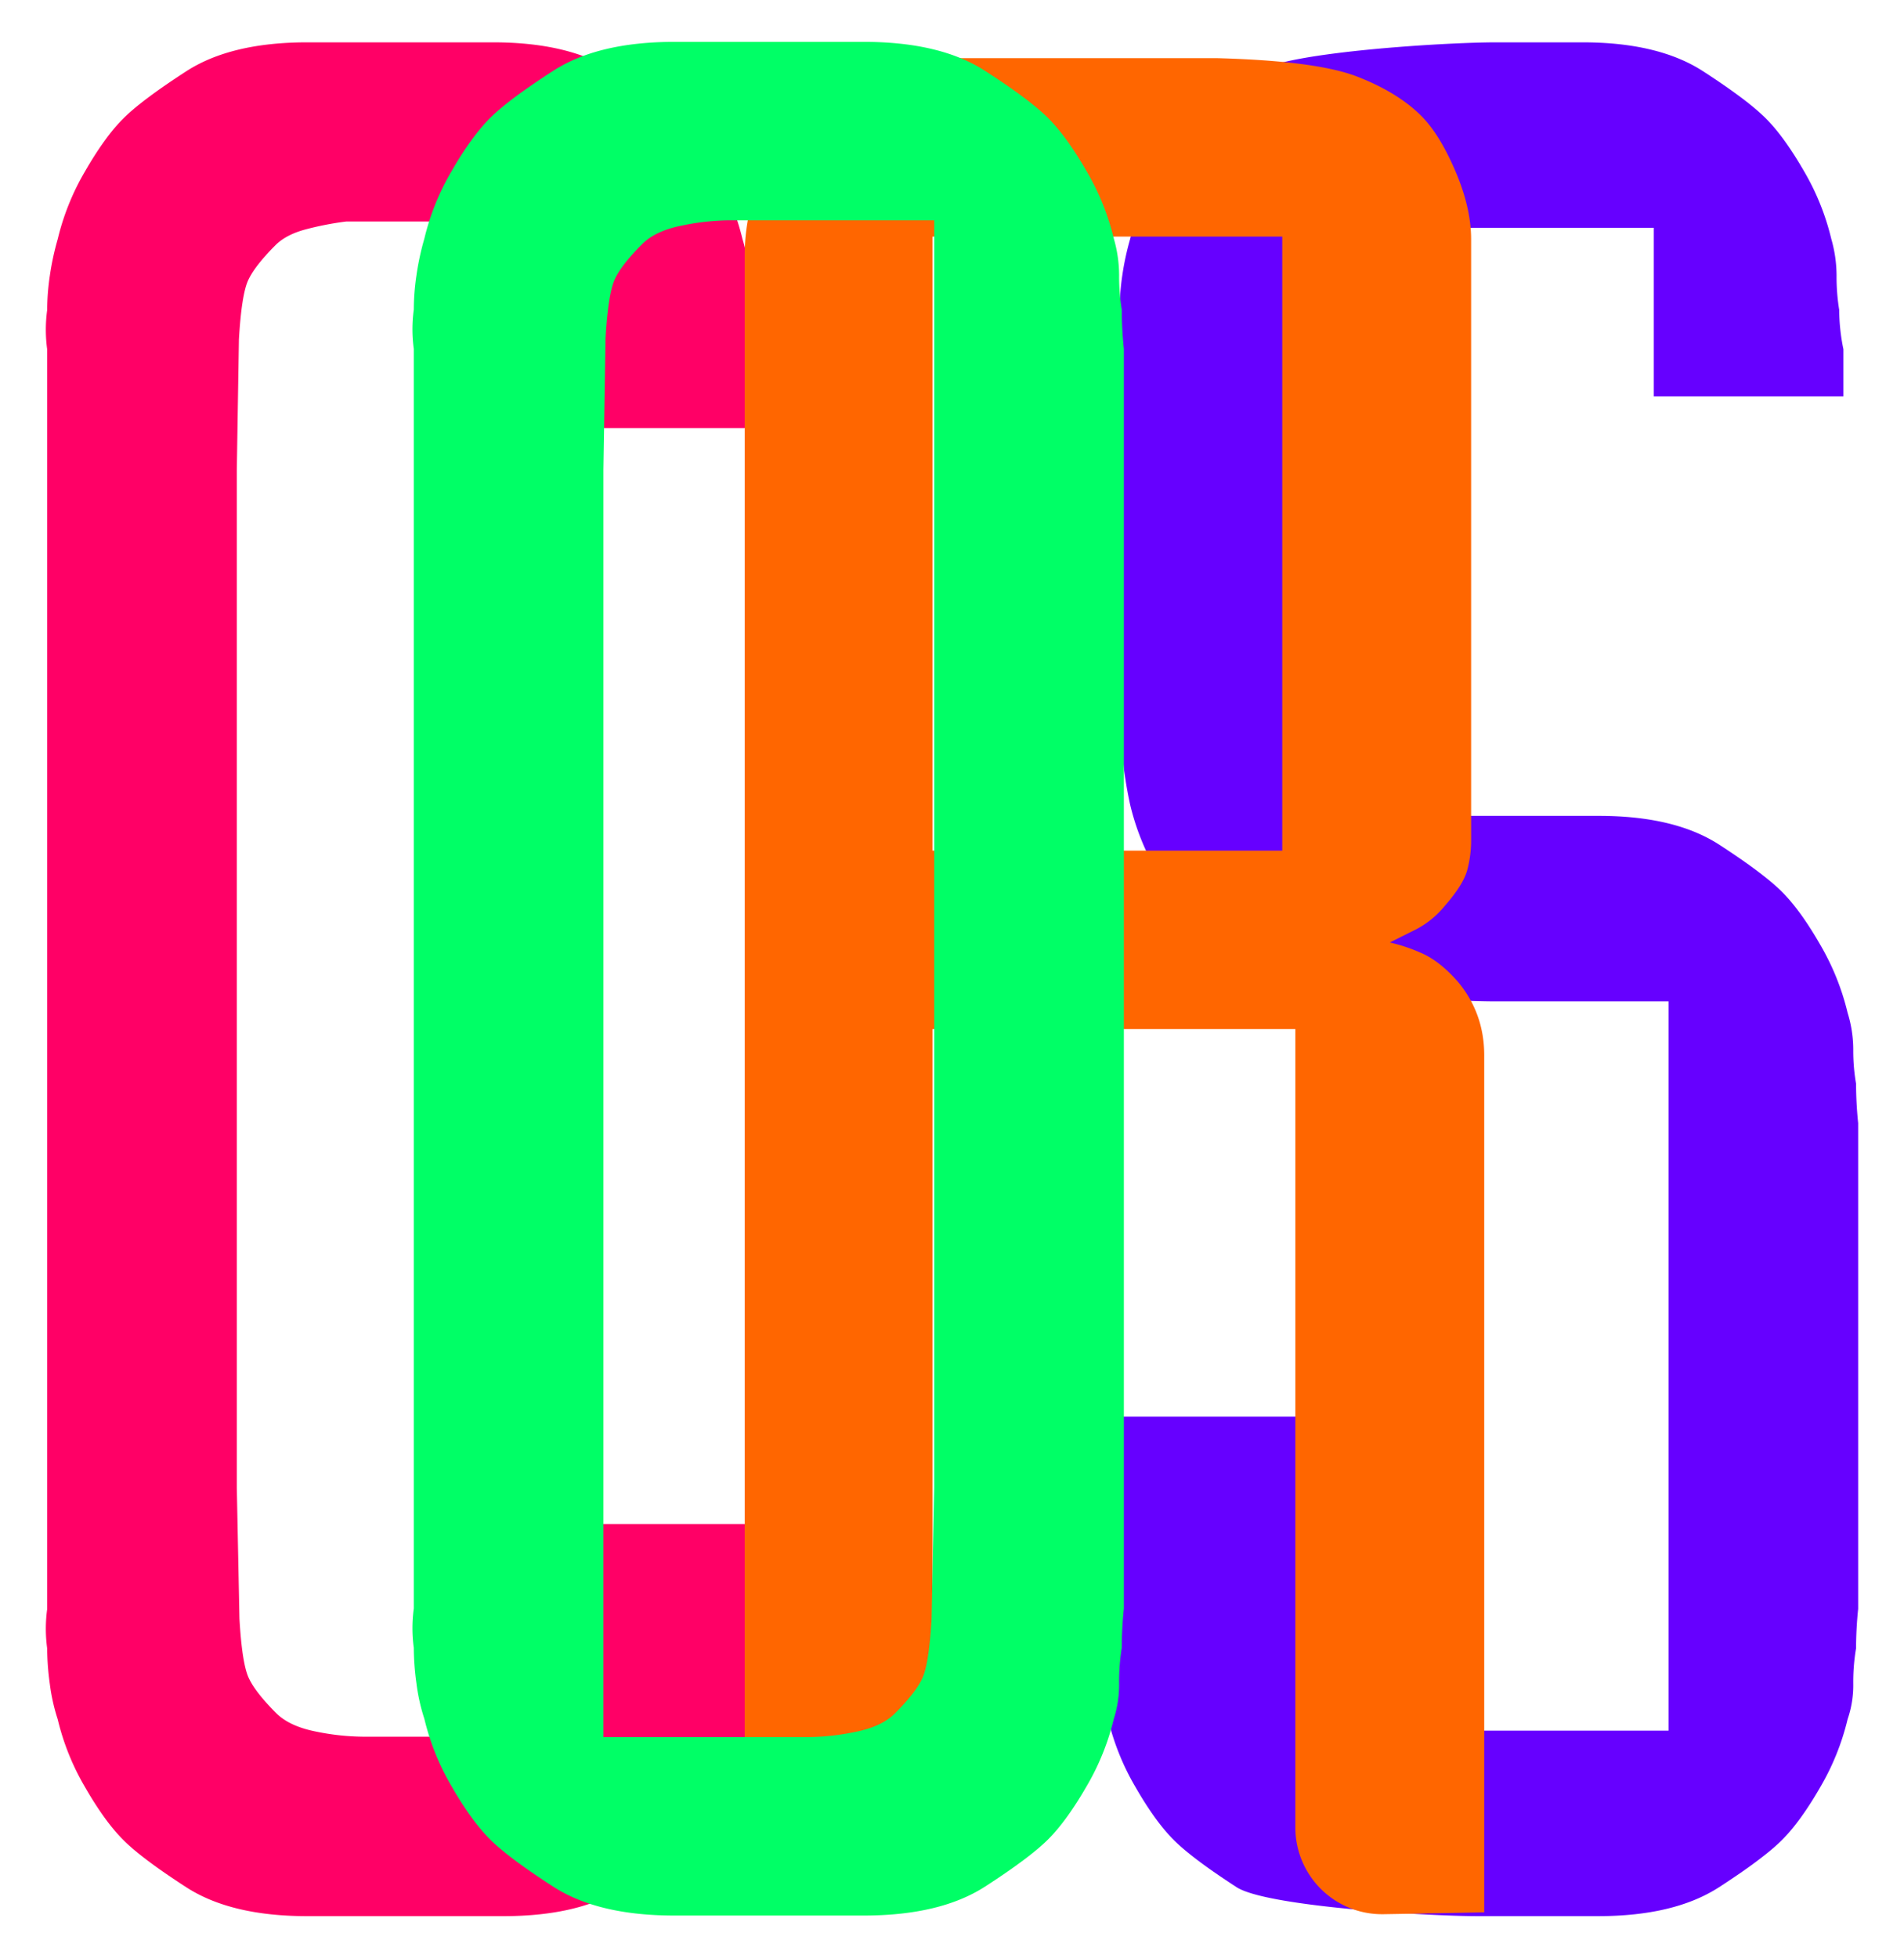
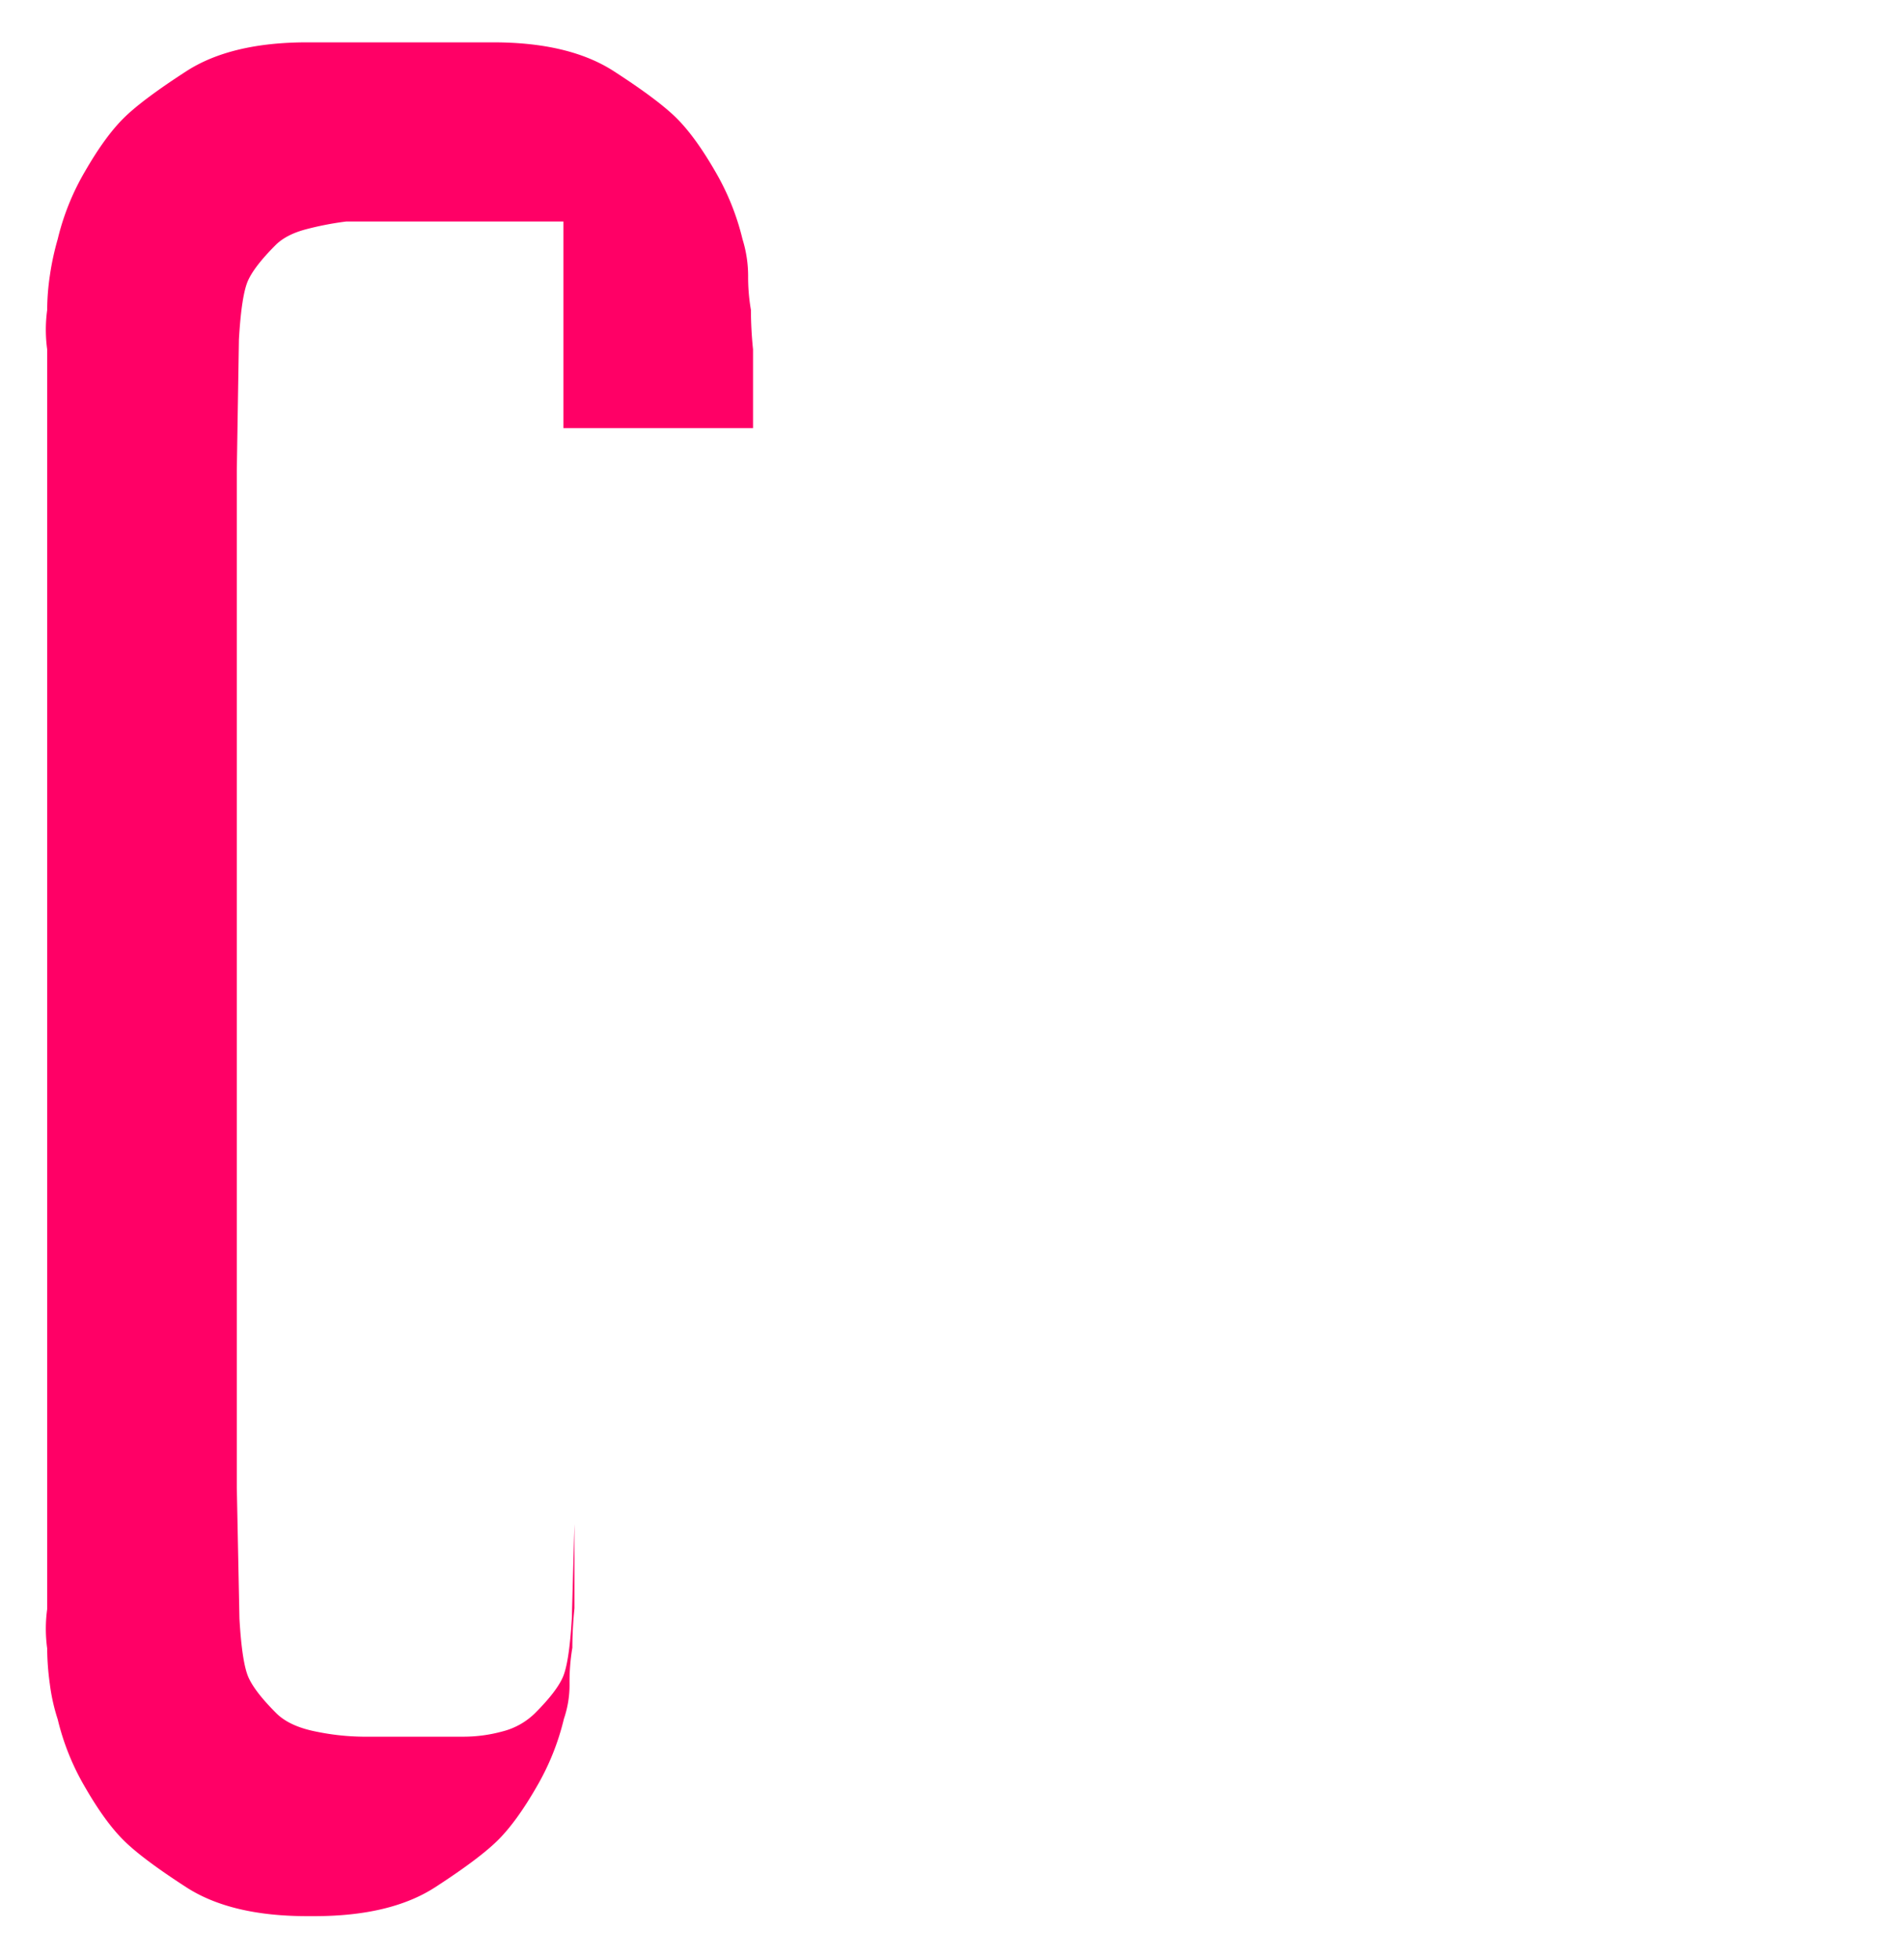
<svg xmlns="http://www.w3.org/2000/svg" preserveAspectRatio="xMidYMid meet" width="1353.54" height="1391.45" viewBox="0 0 1353.54 1391.45">
  <defs>
    <style>.cls-1{isolation:isolate;}.cls-2{mix-blend-mode:difference;}.cls-3{fill:#60f;}.cls-4{fill:#f06;}.cls-5{mix-blend-mode:overlay;}.cls-6{fill:#f60;}.cls-7{fill:#0f6;}</style>
  </defs>
  <g class="cls-1">
    <g id="Layer_1_copy_8" data-name="Layer 1 copy 8">
      <g class="cls-2">
-         <path class="cls-3" d="M894.6,691.138q-31.631-20.467-44.632-33.515-13.059-13.024-26.985-37.236a176.024,176.024,0,0,1-19.542-48.423,292.684,292.684,0,0,1-5.617-36.3q-1.9-19.554-1.873-30.73V247.957a103.335,103.335,0,0,1,0-27.945,168.835,168.835,0,0,1,1.873-24.2,192.7,192.7,0,0,1,5.617-26.072,176.191,176.191,0,0,1,19.542-48.4q13.973-24.223,27.008-37.259t44.7-33.515c21.111-13.644,132.8-20.478,168.815-20.478h61.459q53.993,0,85.659,20.5t44.7,33.561q13.024,13.059,27.009,37.283a176.2,176.2,0,0,1,19.542,48.446A94.92,94.92,0,0,1,1305.6,196a145,145,0,0,0,1.873,24.223,140.875,140.875,0,0,0,2.995,27.944v33.562H1175.659V161.9H938.248V579.8h198.443q53.958,0,85.589,20.526t44.655,33.585q13.024,13.059,26.985,37.329a178.077,178.077,0,0,1,19.542,48.517,88.735,88.735,0,0,1,4,26.119,138.245,138.245,0,0,0,1.99,24.27,279,279,0,0,0,1.5,27.992v345.211a279.334,279.334,0,0,0-1.5,27.991,144.526,144.526,0,0,0-1.99,25.206,74.32,74.32,0,0,1-4,25.183,177.325,177.325,0,0,1-19.589,48.54q-14.007,24.259-27.055,37.307t-44.8,33.585q-31.737,20.5-85.823,20.525h-85.847c-36.089,0-150.067-6.857-171.224-20.549s-36.066-24.9-44.773-33.632Q821.3,1294.45,807.3,1270.133a176.291,176.291,0,0,1-19.589-48.564,135.347,135.347,0,0,1-5.617-25.229,189.46,189.46,0,0,1-1.872-25.23,103.843,103.843,0,0,1,0-28.015V1006.7H924.767v223.182h261.377V711.616h-122.8C1027.347,711.616,915.686,704.806,894.6,691.138Z" />
-       </g>
-       <path class="cls-4" d="M357.146,1230.44a50.65,50.65,0,0,0,23.287-13.083q14.885-14.886,19.542-25.16,4.635-10.251,6.53-41.963l1.872-67.147H542.81v59.844a280.27,280.27,0,0,0-1.5,28.039,144.7,144.7,0,0,0-1.989,25.253,74.6,74.6,0,0,1-4,25.229,177.9,177.9,0,0,1-19.589,48.634q-14.009,24.294-27.079,37.377t-44.8,33.655q-31.736,20.573-85.845,20.572H218.336q-54.133,0-85.87-20.5T87.694,1307.6q-13.1-13.059-27.079-37.306a175.754,175.754,0,0,1-19.589-48.47,135.665,135.665,0,0,1-5.617-25.183,188.79,188.79,0,0,1-1.872-25.183,103.5,103.5,0,0,1,0-27.968V248.284a103.5,103.5,0,0,1,0-27.968,169.426,169.426,0,0,1,1.872-24.246,192.718,192.718,0,0,1,5.617-26.119,176.039,176.039,0,0,1,19.589-48.47Q74.588,97.258,87.694,84.174q13.059-13.059,44.772-33.561,31.735-20.5,85.846-20.525H350.546q54.1,0,85.822,20.525,31.737,20.5,44.8,33.561t27.078,37.283a177.668,177.668,0,0,1,19.59,48.494,88.578,88.578,0,0,1,4,26.1,137.777,137.777,0,0,0,1.989,24.247,278.555,278.555,0,0,0,1.5,27.968V304.2H400.514V157.406H246.187A219.984,219.984,0,0,0,217.329,163q-13.971,3.721-21.414,11.163-14.921,14.921-19.566,25.16t-6.507,41.893l-1.5,93.125v722.674l1.872,93.219q1.825,31.7,6.506,41.963,4.635,10.251,19.566,25.16,9.3,9.338,27.921,13.083a172.791,172.791,0,0,0,33.538,3.721h72.389A104.9,104.9,0,0,0,357.146,1230.44Z" />
+         </g>
+       <path class="cls-4" d="M357.146,1230.44a50.65,50.65,0,0,0,23.287-13.083q14.885-14.886,19.542-25.16,4.635-10.251,6.53-41.963l1.872-67.147v59.844a280.27,280.27,0,0,0-1.5,28.039,144.7,144.7,0,0,0-1.989,25.253,74.6,74.6,0,0,1-4,25.229,177.9,177.9,0,0,1-19.589,48.634q-14.009,24.294-27.079,37.377t-44.8,33.655q-31.736,20.573-85.845,20.572H218.336q-54.133,0-85.87-20.5T87.694,1307.6q-13.1-13.059-27.079-37.306a175.754,175.754,0,0,1-19.589-48.47,135.665,135.665,0,0,1-5.617-25.183,188.79,188.79,0,0,1-1.872-25.183,103.5,103.5,0,0,1,0-27.968V248.284a103.5,103.5,0,0,1,0-27.968,169.426,169.426,0,0,1,1.872-24.246,192.718,192.718,0,0,1,5.617-26.119,176.039,176.039,0,0,1,19.589-48.47Q74.588,97.258,87.694,84.174q13.059-13.059,44.772-33.561,31.735-20.5,85.846-20.525H350.546q54.1,0,85.822,20.525,31.737,20.5,44.8,33.561t27.078,37.283a177.668,177.668,0,0,1,19.59,48.494,88.578,88.578,0,0,1,4,26.1,137.777,137.777,0,0,0,1.989,24.247,278.555,278.555,0,0,0,1.5,27.968V304.2H400.514V157.406H246.187A219.984,219.984,0,0,0,217.329,163q-13.971,3.721-21.414,11.163-14.921,14.921-19.566,25.16t-6.507,41.893l-1.5,93.125v722.674l1.872,93.219q1.825,31.7,6.506,41.963,4.635,10.251,19.566,25.16,9.3,9.338,27.921,13.083a172.791,172.791,0,0,0,33.538,3.721h72.389A104.9,104.9,0,0,0,357.146,1230.44Z" />
      <g class="cls-5">
-         <path class="cls-6" d="M920.858,731.323H662.944v570.6a57.521,57.521,0,0,1-57.521,57.521h-76V181.212A139.891,139.891,0,0,1,669.315,41.321H864.922q70.845,1.9,99.748,13.06,28.893,11.2,45.708,27.968,13.024,13.059,24.224,39.179t11.21,48.47V597.053A80.745,80.745,0,0,1,1043,618.491q-2.809,10.251-15.845,25.183a64.432,64.432,0,0,1-20.525,16.781c-7.466,3.745-13.692,6.834-18.653,9.315a119.036,119.036,0,0,1,22.374,7.466q13.059,5.616,26.119,20.5,18.642,22.4,18.653,52.214V1359c-15.375.279-43.966.866-71.629,1.314a61.637,61.637,0,0,1-62.64-61.626ZM662.944,604.5h248.6V168.125h-248.6Z" />
-       </g>
+         </g>
      <g class="cls-2">
-         <path class="cls-7" d="M294.165,247.957a103.5,103.5,0,0,1,0-27.968,169.437,169.437,0,0,1,1.873-24.247,192.6,192.6,0,0,1,5.617-26.119,175.9,175.9,0,0,1,19.636-48.47q14.041-24.223,27.125-37.306,13.1-13.06,44.913-33.562T479.386,29.76H614.1q54.239,0,86.056,20.525,31.808,20.5,44.913,33.562,13.059,13.059,27.1,37.306a175.985,175.985,0,0,1,19.659,48.47,94.949,94.949,0,0,1,3.745,26.119,145.4,145.4,0,0,0,1.872,24.247,278.555,278.555,0,0,0,1.5,27.968v895.115a279.262,279.262,0,0,0-1.5,27.968,152.053,152.053,0,0,0-1.872,25.183,79.425,79.425,0,0,1-3.745,25.183,175.831,175.831,0,0,1-19.659,48.493q-14.043,24.224-27.1,37.283-13.129,13.059-44.913,33.585-31.806,20.466-86.056,20.5H479.386q-54.275,0-86.057-20.5-31.806-20.5-44.913-33.585-13.1-13.061-27.125-37.283a175.745,175.745,0,0,1-19.636-48.493,134.749,134.749,0,0,1-5.617-25.183,188.8,188.8,0,0,1-1.873-25.183,103.492,103.492,0,0,1,0-27.968Zm280.382,986.508a173.537,173.537,0,0,0,33.585-3.721q18.677-3.721,28.015-13.083,14.919-14.885,19.588-25.16,4.669-10.251,6.53-41.963l1.872-93.242V156.564H518.33a174.186,174.186,0,0,0-33.655,3.744q-18.677,3.721-28.038,13.06Q441.682,188.287,437,198.551t-6.53,41.94l-1.5,93.242v900.732Z" />
-       </g>
+         </g>
    </g>
  </g>
</svg>